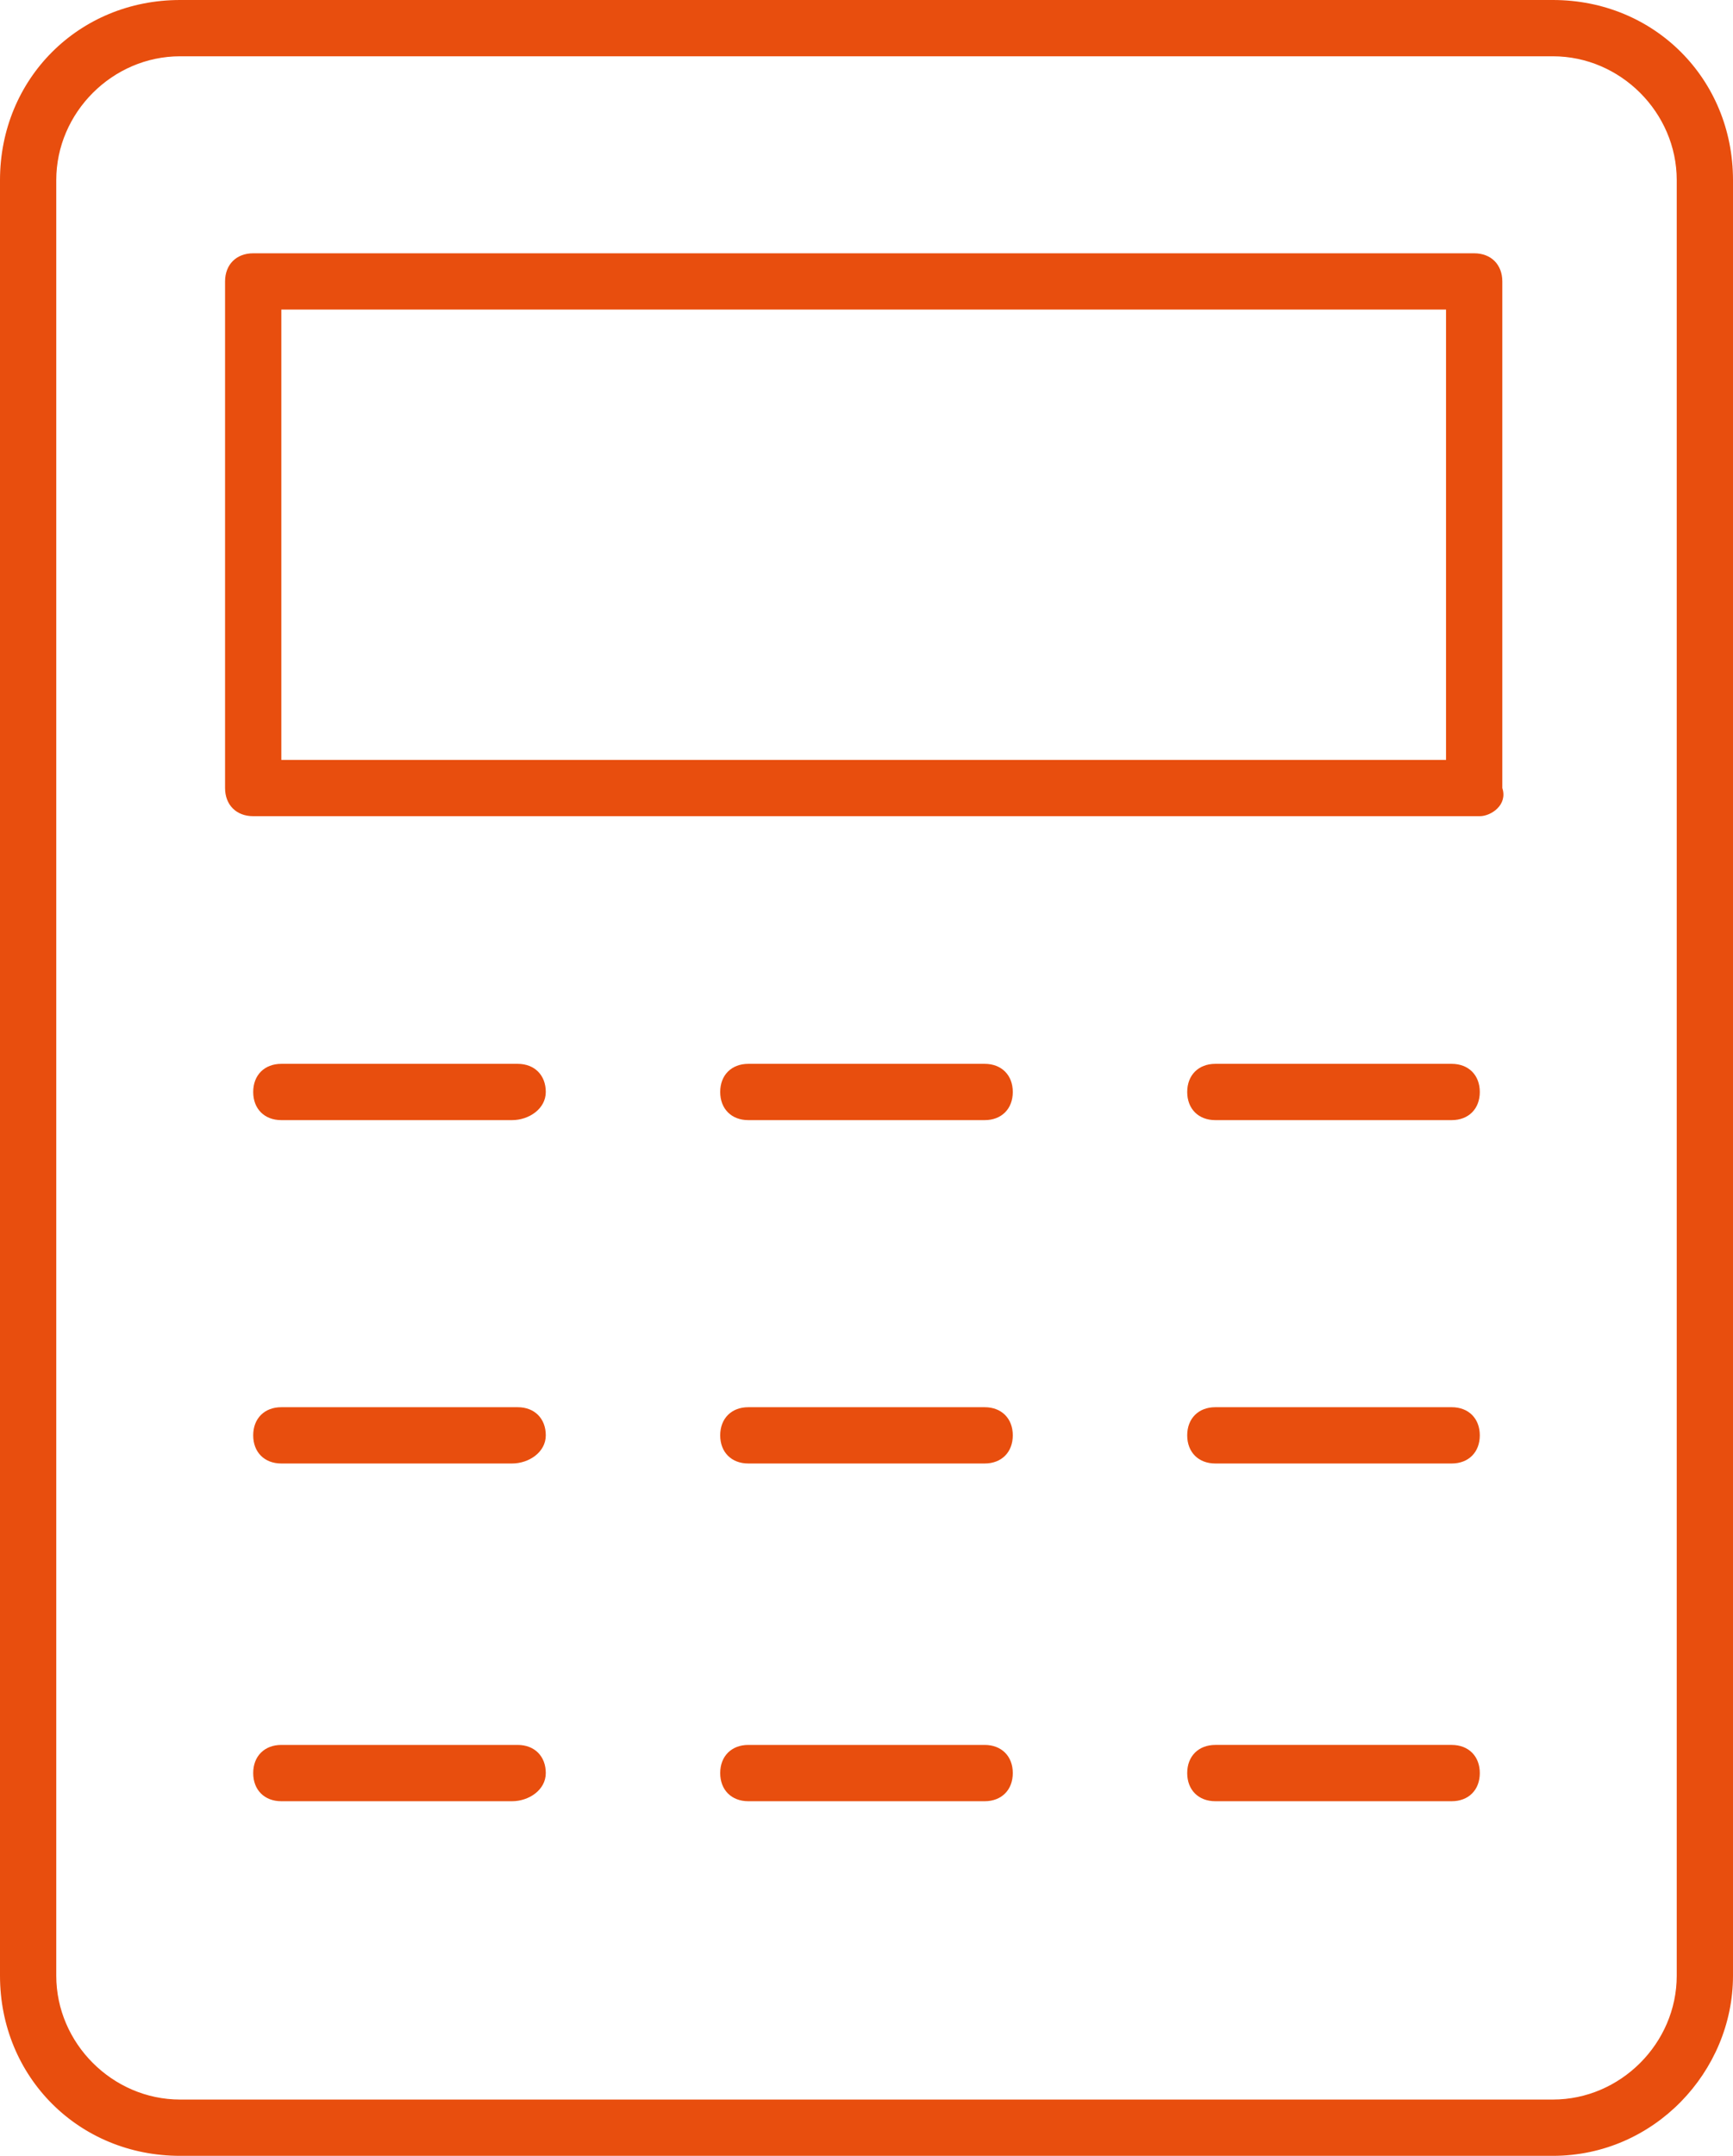
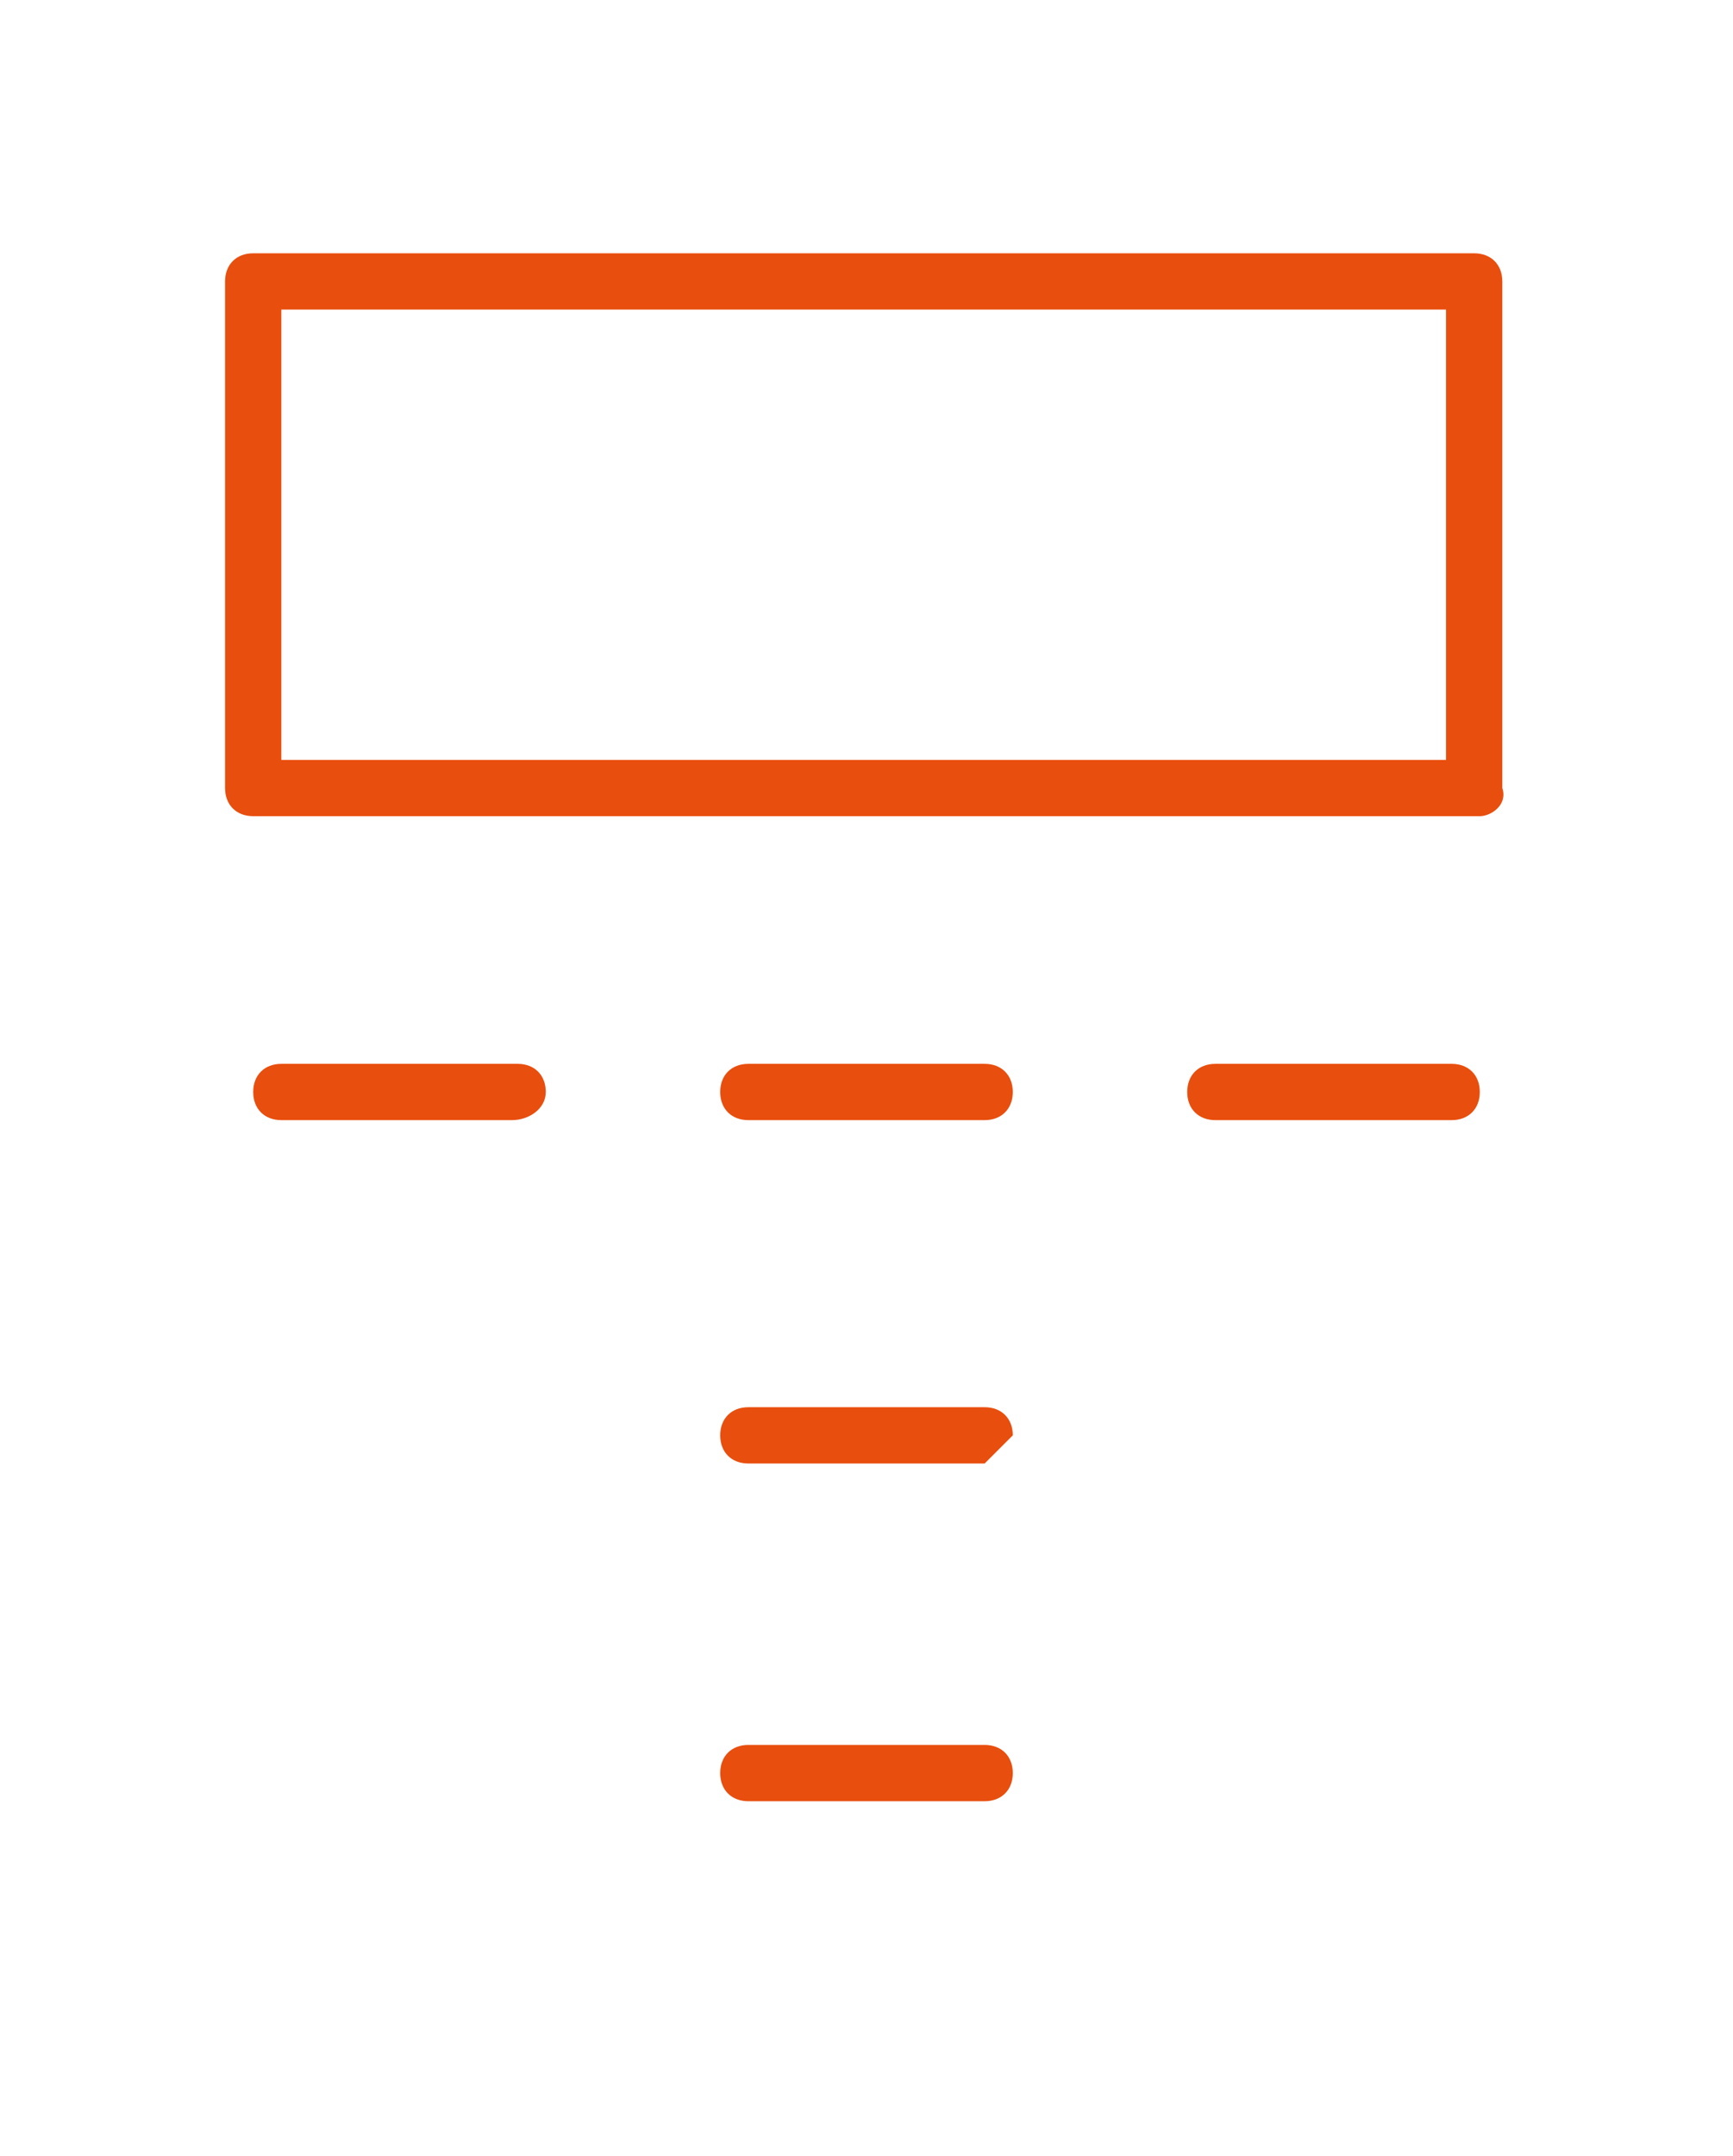
<svg xmlns="http://www.w3.org/2000/svg" fill="#E84E0E" width="30.8" height="38.3" viewBox="0 0 30.8 38.3">
  <g>
-     <path d="M27.6,38.3H3.2c-1.8,0-3.2-1.4-3.2-3.2V3.2C0,1.4,1.4,0,3.2,0h24.4c1.8,0,3.2,1.4,3.2,3.2v31.9 C30.8,36.8,29.4,38.3,27.6,38.3z M3.2,1C2,1,1,2,1,3.2v31.9c0,1.2,1,2.2,2.2,2.2h24.4c1.2,0,2.2-1,2.2-2.2V3.2c0-1.2-1-2.2-2.2-2.2 H3.2z" />
    <path d="M26.3,14.5H4.5C4.2,14.5,4,14.3,4,14V5c0-0.3,0.2-0.5,0.5-0.5h21.7c0.3,0,0.5,0.2,0.5,0.5v9 C26.8,14.3,26.5,14.5,26.3,14.5z M5,13.5h20.7v-8H5V13.5z" />
    <path d="M9.1,19.9H5c-0.3,0-0.5-0.2-0.5-0.5s0.2-0.5,0.5-0.5h4.2c0.3,0,0.5,0.2,0.5,0.5S9.4,19.9,9.1,19.9z" />
    <path d="M17.5,19.9h-4.2c-0.3,0-0.5-0.2-0.5-0.5s0.2-0.5,0.5-0.5h4.2c0.3,0,0.5,0.2,0.5,0.5S17.8,19.9,17.5,19.9z" />
    <path d="M25.8,19.9h-4.2c-0.3,0-0.5-0.2-0.5-0.5s0.2-0.5,0.5-0.5h4.2c0.3,0,0.5,0.2,0.5,0.5S26.1,19.9,25.8,19.9z" />
-     <path d="M9.1,26H5c-0.3,0-0.5-0.2-0.5-0.5S4.7,25,5,25h4.2c0.3,0,0.5,0.2,0.5,0.5S9.4,26,9.1,26z" />
-     <path d="M17.5,26h-4.2c-0.3,0-0.5-0.2-0.5-0.5S13,25,13.3,25h4.2c0.3,0,0.5,0.2,0.5,0.5S17.8,26,17.5,26z" />
-     <path d="M25.8,26h-4.2c-0.3,0-0.5-0.2-0.5-0.5s0.2-0.5,0.5-0.5h4.2c0.3,0,0.5,0.2,0.5,0.5S26.1,26,25.8,26z" />
-     <path d="M9.1,32H5c-0.3,0-0.5-0.2-0.5-0.5S4.7,31,5,31h4.2c0.3,0,0.5,0.2,0.5,0.5S9.4,32,9.1,32z" />
+     <path d="M17.5,26h-4.2c-0.3,0-0.5-0.2-0.5-0.5S13,25,13.3,25h4.2c0.3,0,0.5,0.2,0.5,0.5z" />
    <path d="M17.5,32h-4.2c-0.3,0-0.5-0.2-0.5-0.5S13,31,13.3,31h4.2c0.3,0,0.5,0.2,0.5,0.5S17.8,32,17.5,32z" />
-     <path d="M25.8,32h-4.2c-0.3,0-0.5-0.2-0.5-0.5s0.2-0.5,0.5-0.5h4.2c0.3,0,0.5,0.2,0.5,0.5S26.1,32,25.8,32z" />
  </g>
</svg>